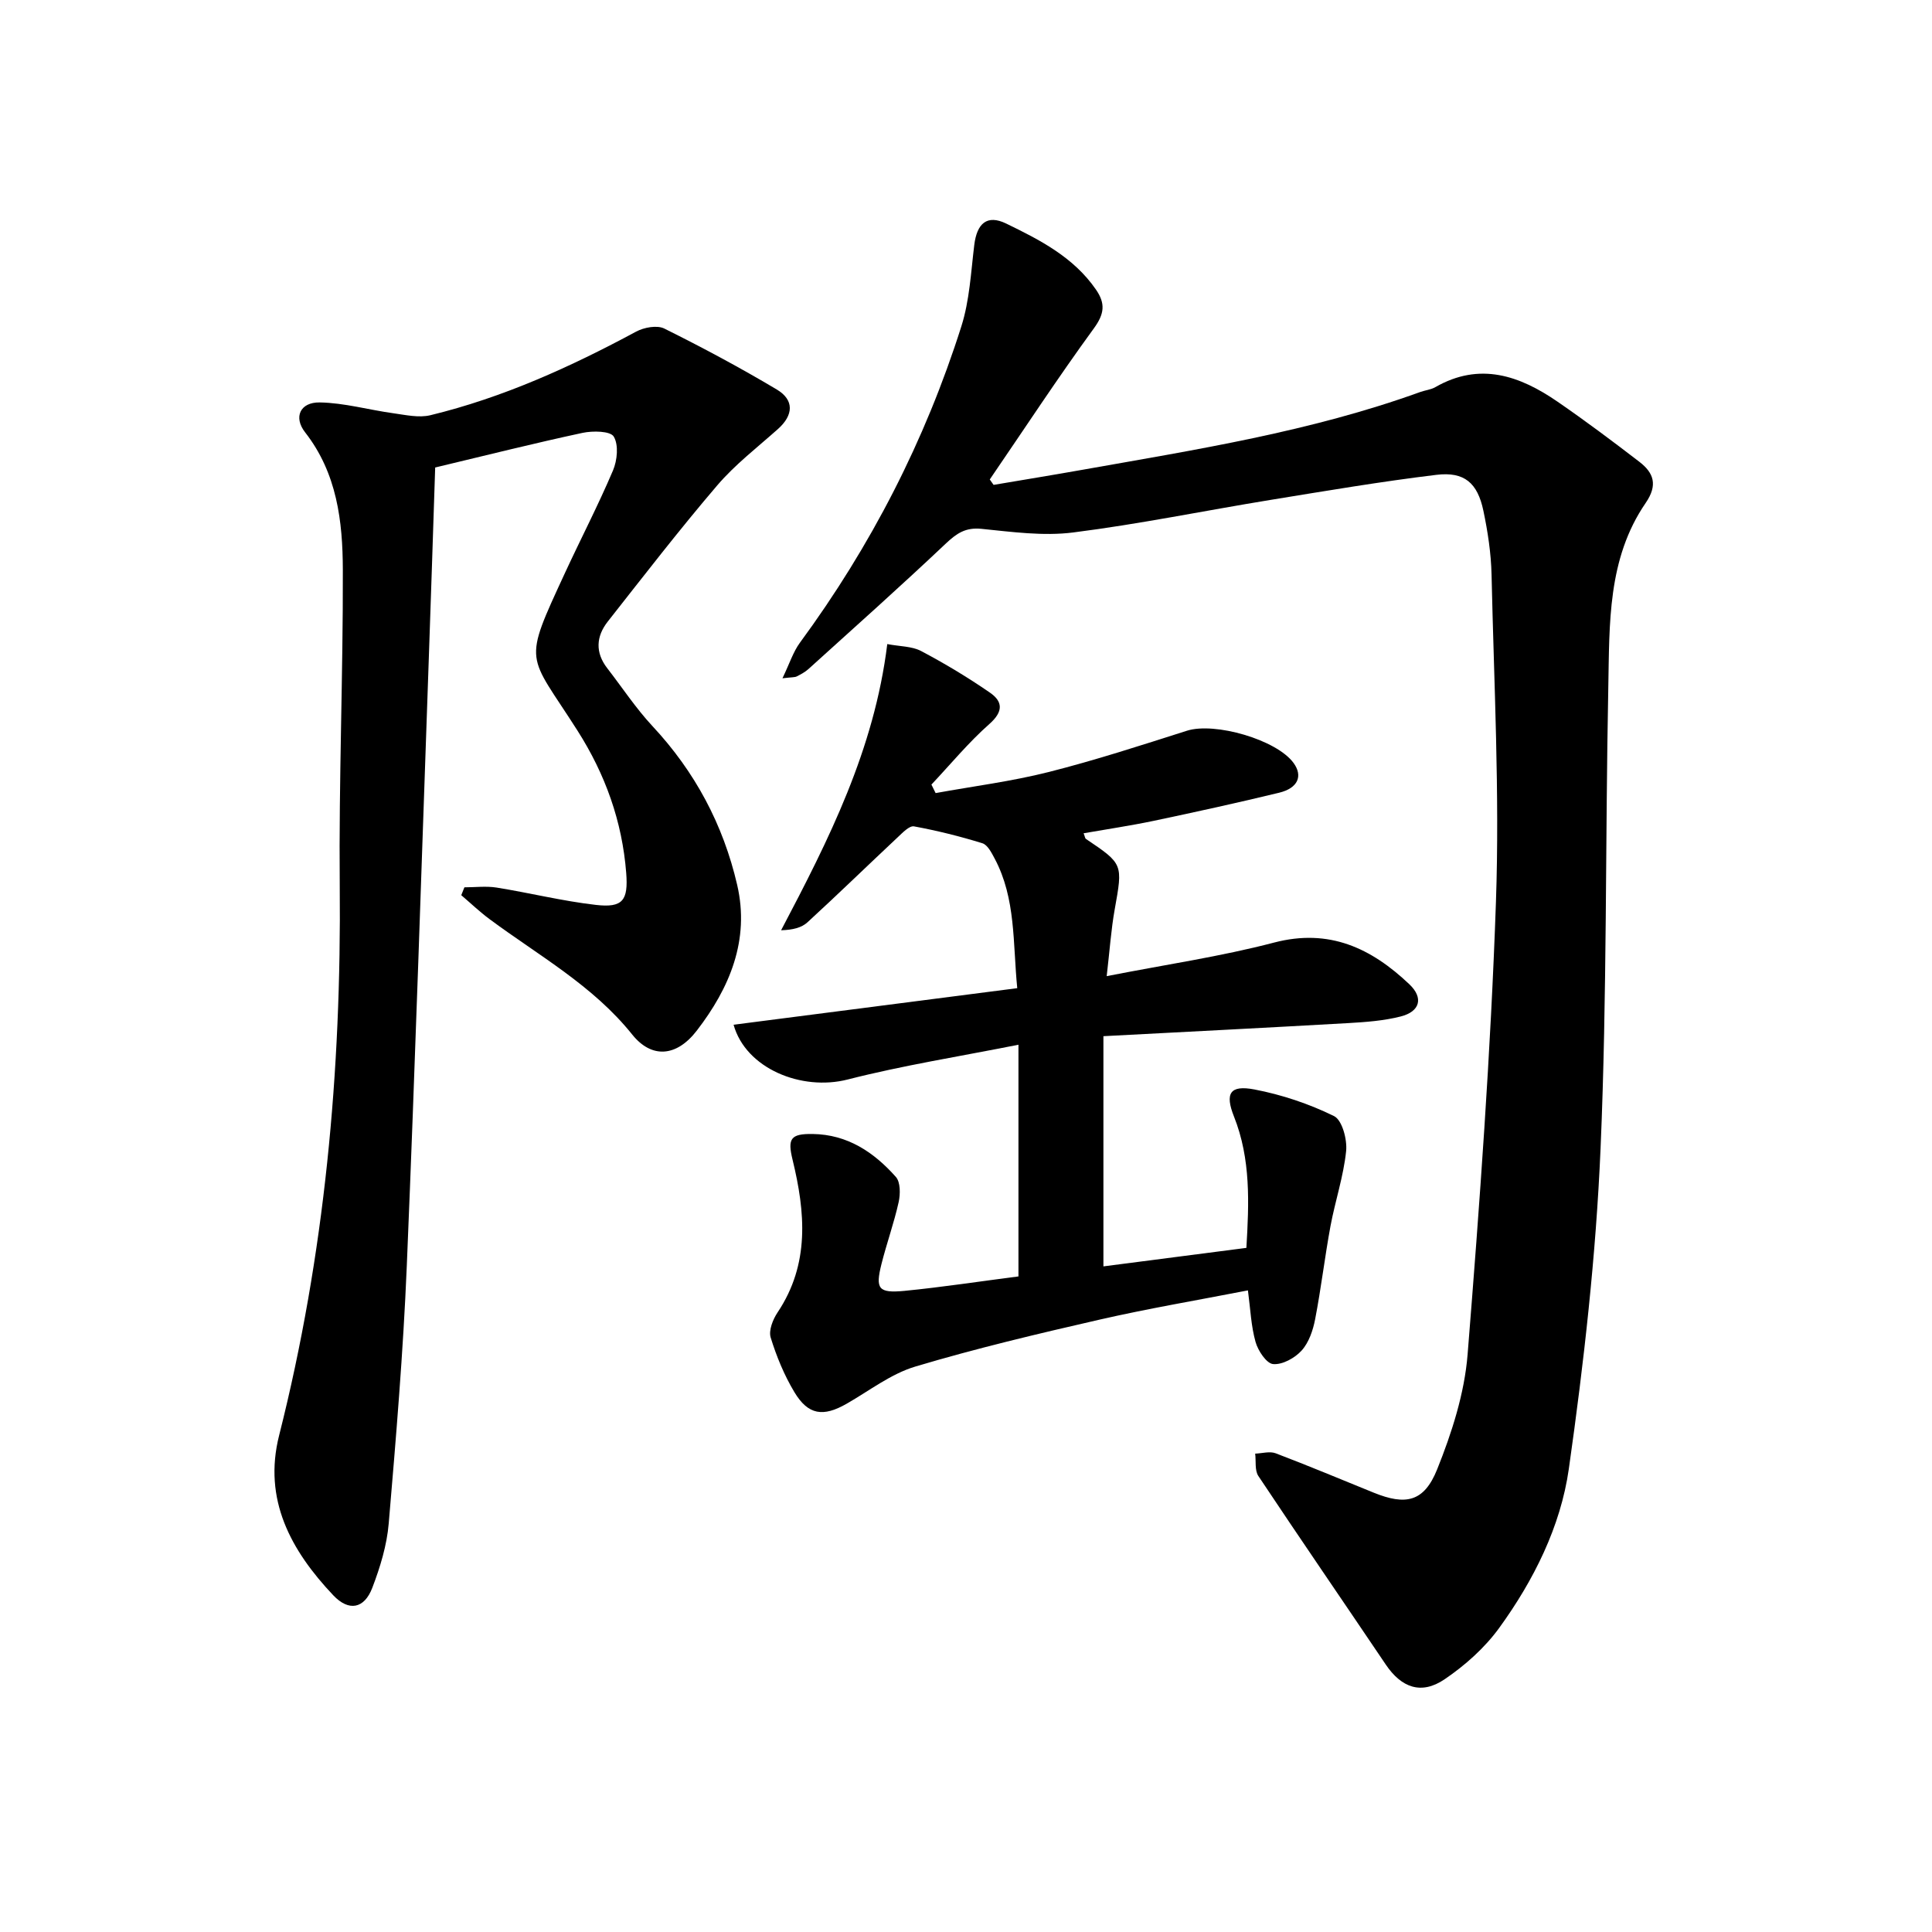
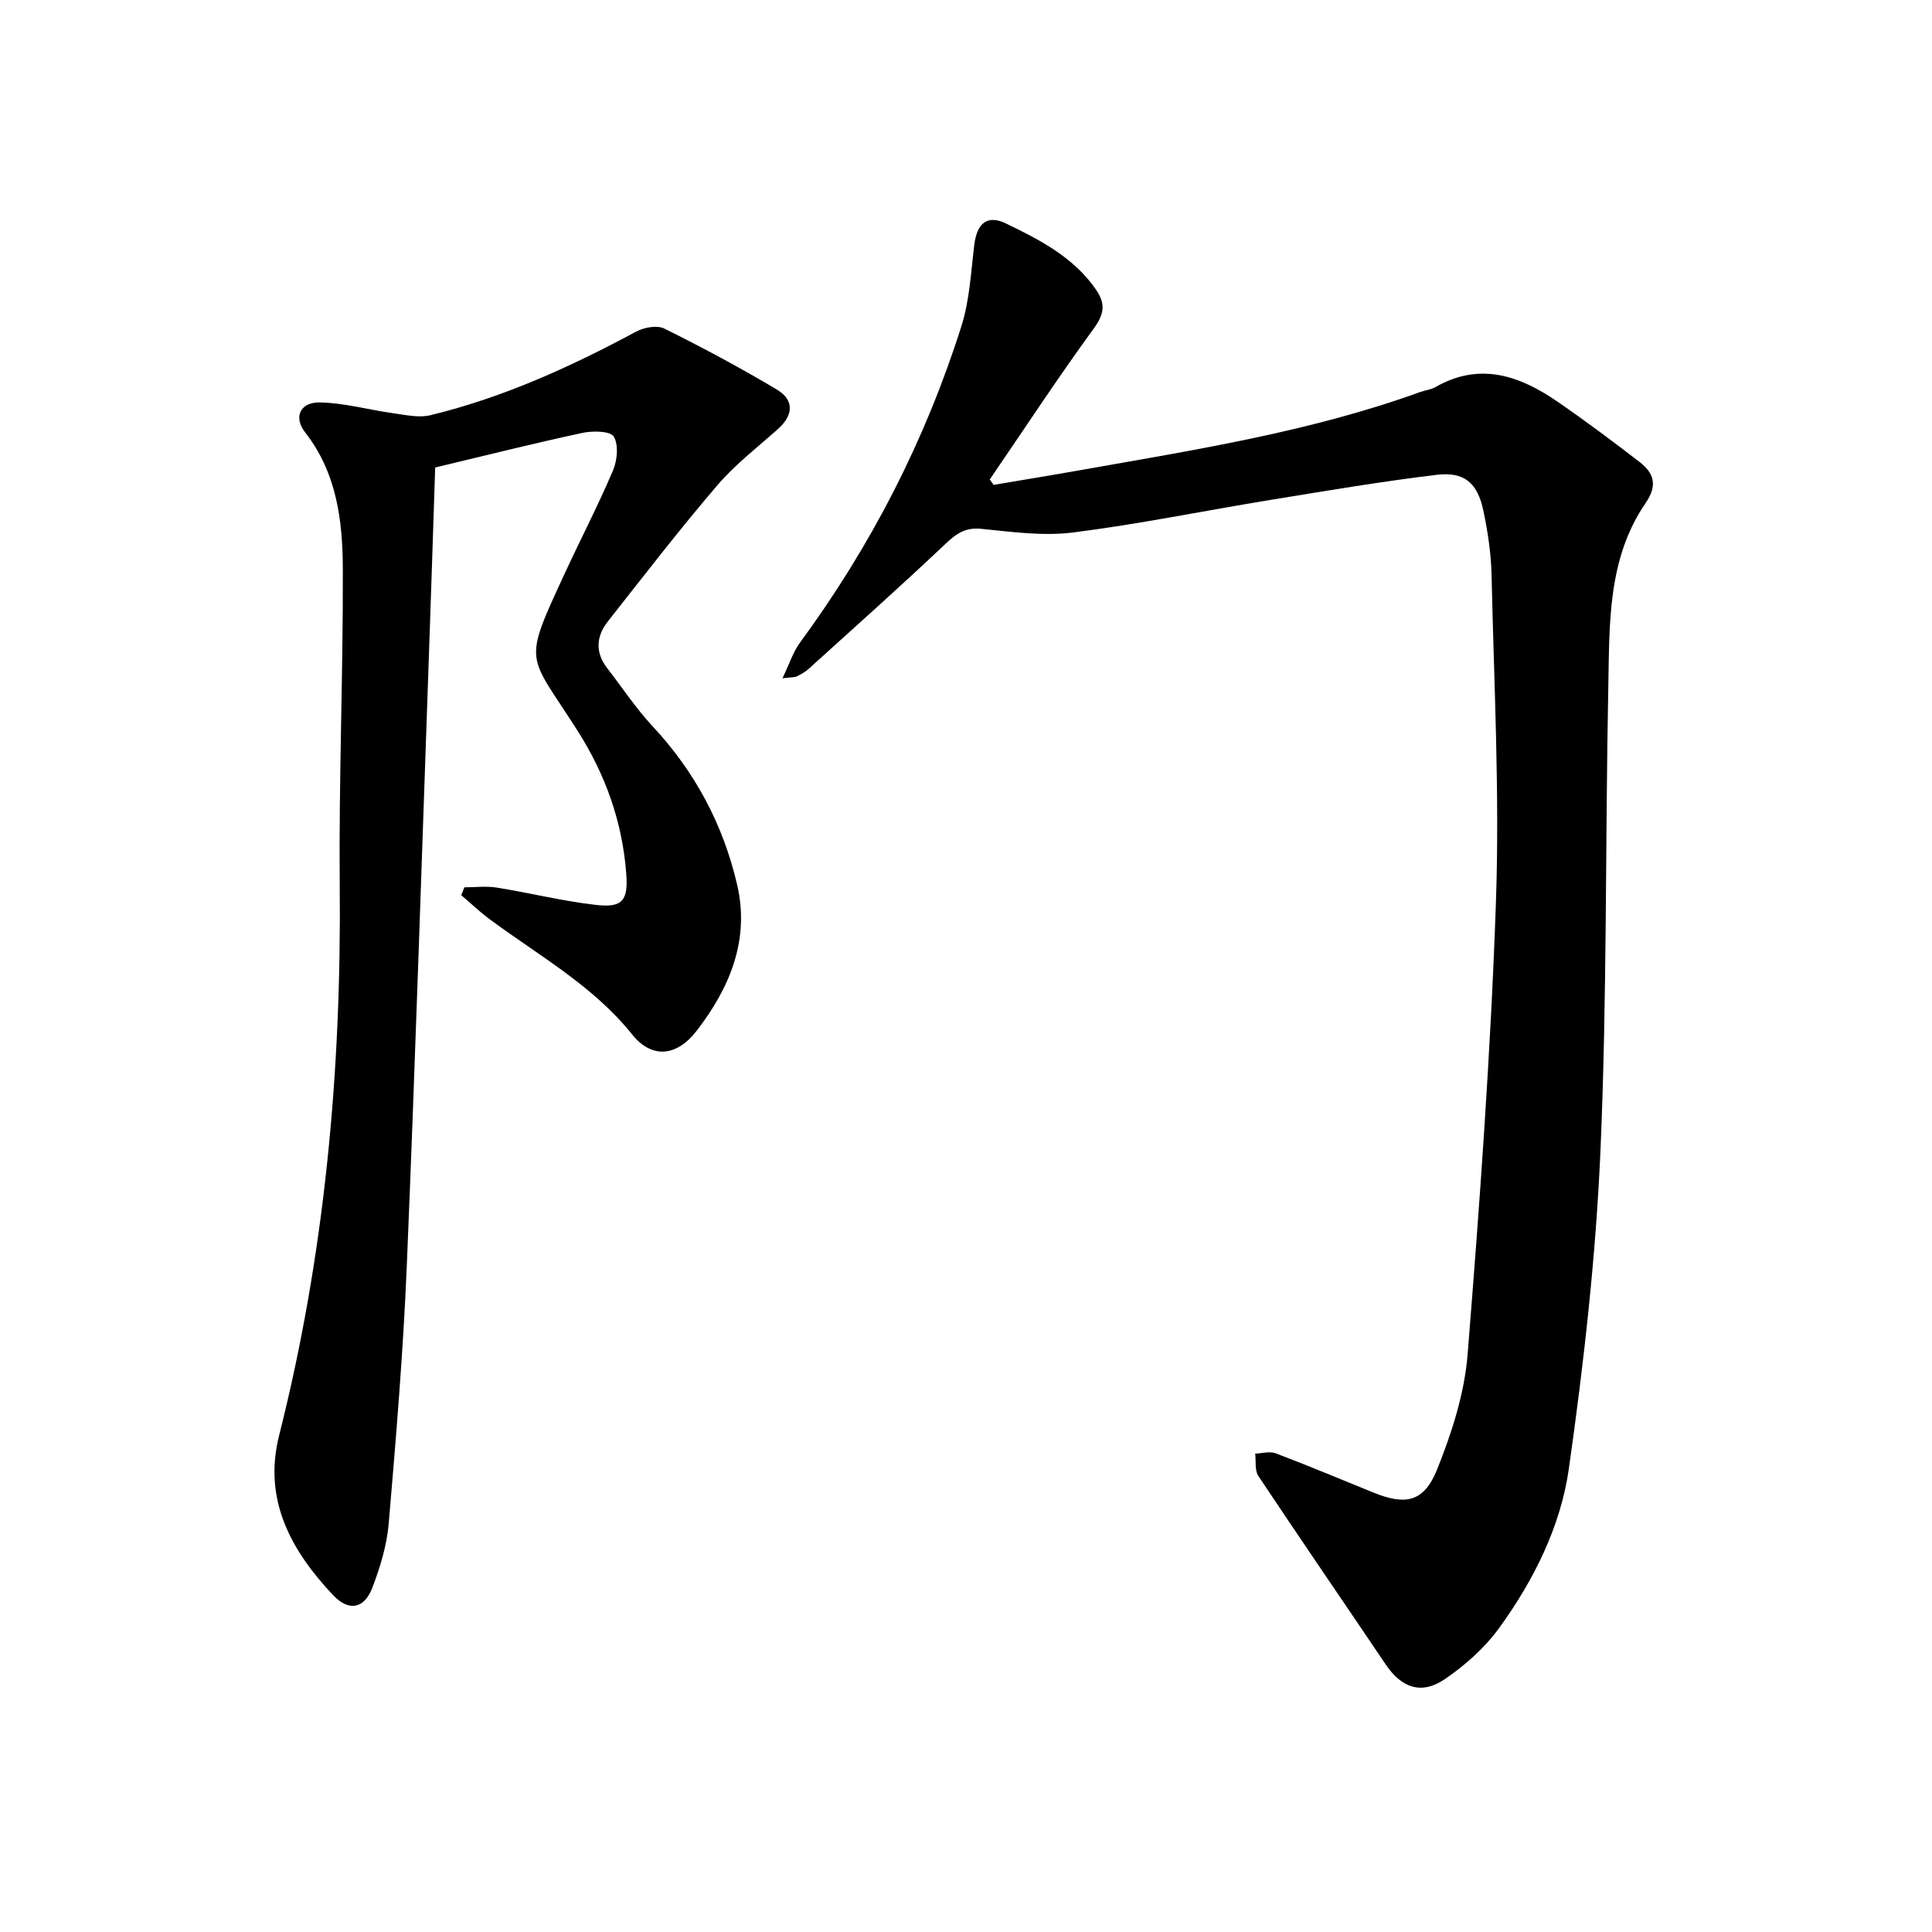
<svg xmlns="http://www.w3.org/2000/svg" enable-background="new 0 0 400 400" viewBox="0 0 400 400">
  <path d="m162 140.43c1.47-3.05 2.21-5.45 3.61-7.36 14.72-20.02 25.93-41.85 33.43-65.51 1.7-5.36 1.98-11.19 2.67-16.83.55-4.49 2.65-6.36 6.6-4.45 6.99 3.39 13.97 6.96 18.6 13.68 1.99 2.89 1.76 5.01-.44 8.03-7.46 10.23-14.4 20.83-21.55 31.28.26.37.53.75.79 1.12 6.14-1.04 12.28-2.04 18.42-3.13 23.57-4.18 47.24-7.9 69.89-16.09 1.04-.38 2.22-.48 3.16-1.02 9.21-5.28 17.48-2.37 25.33 3.04 5.75 3.96 11.36 8.16 16.9 12.42 2.99 2.3 3.86 4.8 1.31 8.52-7.94 11.56-7.48 25.06-7.74 38.21-.63 31.81-.24 63.66-1.6 95.43-.95 22.17-3.45 44.35-6.57 66.34-1.7 11.94-7.26 23.07-14.42 32.94-3 4.13-7.07 7.76-11.32 10.64-4.83 3.26-8.93 1.72-12.16-3.06-8.78-13.02-17.68-25.97-26.38-39.04-.78-1.17-.46-3.07-.66-4.63 1.43-.05 3.02-.54 4.25-.07 6.81 2.59 13.54 5.41 20.29 8.15 6.61 2.68 10.41 1.95 13.13-4.81 3.04-7.57 5.66-15.72 6.31-23.79 2.5-31.2 4.79-62.46 5.87-93.73.78-22.54-.41-45.16-.91-67.74-.1-4.42-.78-8.88-1.69-13.22-1.21-5.77-3.94-8.14-9.73-7.44-11.49 1.39-22.91 3.33-34.34 5.19-13.62 2.22-27.17 5.01-40.85 6.74-6.21.79-12.7-.12-19.01-.75-3.27-.33-5.11.92-7.35 3.03-9.34 8.83-18.93 17.38-28.46 26-.7.63-1.57 1.09-2.41 1.52-.41.21-.93.15-2.97.39z" />
  <path d="m96.15 183.71c2.22 0 4.48-.29 6.65.05 6.87 1.1 13.66 2.8 20.56 3.59 5.58.64 6.73-.91 6.29-6.61-.83-10.67-4.32-20.41-10.08-29.46-10.35-16.27-11.5-13.41-2.57-32.72 3.27-7.07 6.87-13.99 9.91-21.15.89-2.09 1.2-5.29.16-7.02-.7-1.17-4.35-1.22-6.46-.77-10.06 2.16-20.04 4.67-30.51 7.17-.44 13.19-.85 26.34-1.32 39.5-1.48 41.95-2.81 83.91-4.56 125.85-.74 17.78-2.23 35.54-3.74 53.28-.38 4.51-1.77 9.06-3.4 13.32-1.67 4.36-4.87 4.94-8.08 1.55-8.77-9.27-14.57-19.82-11.21-33.11 9.45-37.4 12.91-75.4 12.55-113.9-.2-21.77.7-43.55.64-65.33-.03-10.03-1.2-19.97-7.81-28.44-2.45-3.14-1.03-6.25 3.01-6.19 5.1.08 10.16 1.54 15.26 2.24 2.53.35 5.27.98 7.65.41 15.05-3.65 29.02-10 42.61-17.31 1.63-.88 4.33-1.38 5.83-.64 7.91 3.93 15.71 8.1 23.29 12.62 3.64 2.17 3.49 5.3.23 8.2-4.27 3.81-8.88 7.35-12.57 11.67-7.83 9.16-15.2 18.71-22.65 28.18-2.41 3.06-2.63 6.4-.11 9.65 3.11 4.01 5.92 8.3 9.37 12 8.8 9.43 14.64 20.38 17.53 32.85 2.66 11.46-1.59 21.4-8.35 30.18-4.23 5.5-9.38 5.8-13.37.83-8.16-10.19-19.37-16.35-29.54-23.9-2.05-1.52-3.91-3.3-5.86-4.96.22-.55.43-1.09.65-1.63z" />
-   <path d="m210.86 264.27c0-15.83 0-31.34 0-47.97-12.22 2.43-23.93 4.28-35.36 7.2-9.56 2.44-21.1-2.28-23.62-11.34 19.47-2.51 38.87-5.01 58.73-7.57-.93-9.39-.26-18.52-4.67-26.82-.64-1.2-1.46-2.84-2.54-3.18-4.64-1.44-9.39-2.62-14.17-3.5-.95-.17-2.35 1.3-3.34 2.23-6.25 5.86-12.4 11.84-18.72 17.64-1.21 1.11-3.02 1.57-5.45 1.64 9.87-18.75 19.28-37.36 21.98-59.25 2.6.5 5.09.43 7.01 1.44 4.9 2.59 9.68 5.46 14.24 8.61 2.67 1.84 2.82 3.9-.09 6.48-4.33 3.82-8.04 8.34-12.02 12.56.29.59.58 1.17.87 1.76 7.81-1.42 15.72-2.42 23.4-4.36 9.65-2.44 19.14-5.53 28.63-8.55 5.76-1.83 18.54 1.84 22.07 6.66 1.98 2.7.94 5.23-3 6.18-8.62 2.09-17.29 3.99-25.97 5.82-4.77 1-9.59 1.71-14.49 2.57.27.67.29 1.05.48 1.17 7.73 5.2 7.64 5.18 5.96 14.58-.75 4.17-1.03 8.43-1.66 13.83 12.17-2.39 23.57-4.05 34.65-6.95 11.46-3 20.16 1.19 28 8.62 3 2.84 2.22 5.66-1.78 6.68-3.5.89-7.2 1.16-10.83 1.37-16.64.95-33.29 1.79-50.72 2.71v47.66c9.46-1.22 19.3-2.5 29.6-3.83.55-9.27.94-18.37-2.57-27.2-1.9-4.78-.85-6.57 4.23-5.6 5.66 1.08 11.31 2.97 16.48 5.51 1.69.83 2.76 4.86 2.51 7.26-.54 5.23-2.27 10.33-3.24 15.53-1.18 6.4-1.94 12.87-3.17 19.25-.44 2.29-1.29 4.82-2.79 6.49-1.4 1.56-3.97 2.98-5.9 2.82-1.38-.11-3.14-2.76-3.65-4.58-.93-3.28-1.06-6.8-1.58-10.68-10.54 2.05-20.68 3.76-30.69 6.05-12.8 2.93-25.6 5.96-38.17 9.72-5.05 1.51-9.51 5-14.19 7.68-4.88 2.8-7.99 2.39-10.86-2.4-2.1-3.5-3.7-7.39-4.9-11.29-.45-1.47.46-3.75 1.43-5.2 6.71-10.03 5.74-20.77 3.1-31.62-1.06-4.34-.43-5.39 4.16-5.32 7.23.1 12.69 3.78 17.23 8.89.96 1.08.94 3.55.58 5.2-.96 4.33-2.48 8.53-3.56 12.83-1.29 5.16-.66 6.07 4.75 5.56 7.87-.77 15.7-1.98 23.61-2.99z" />
</svg>